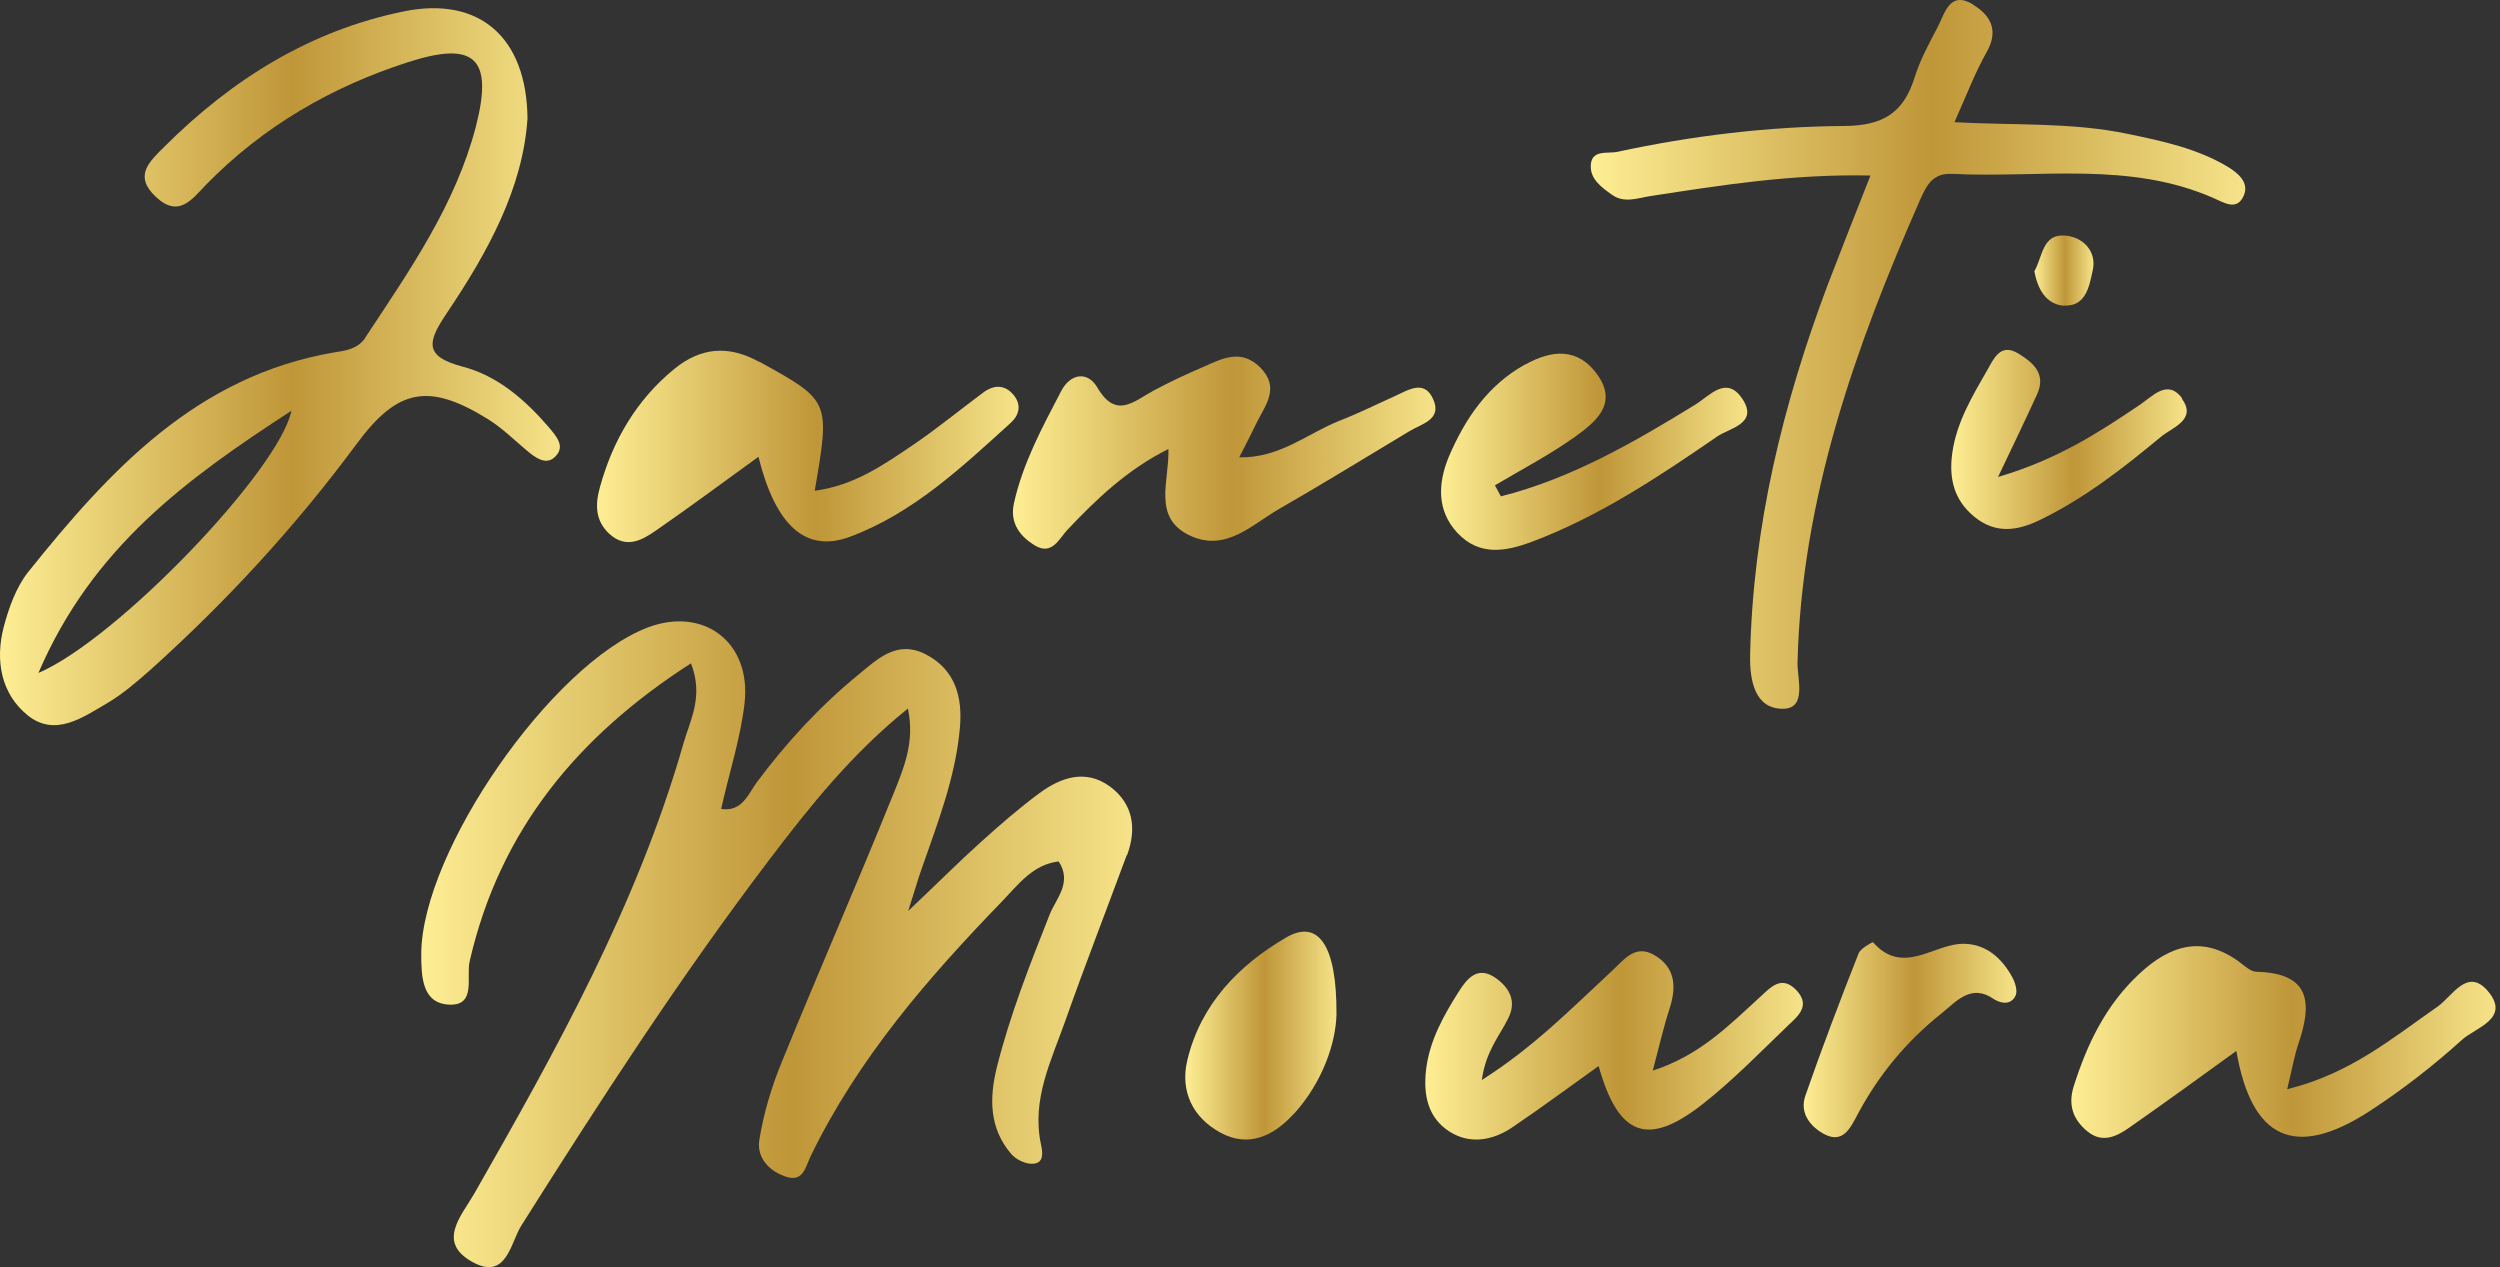
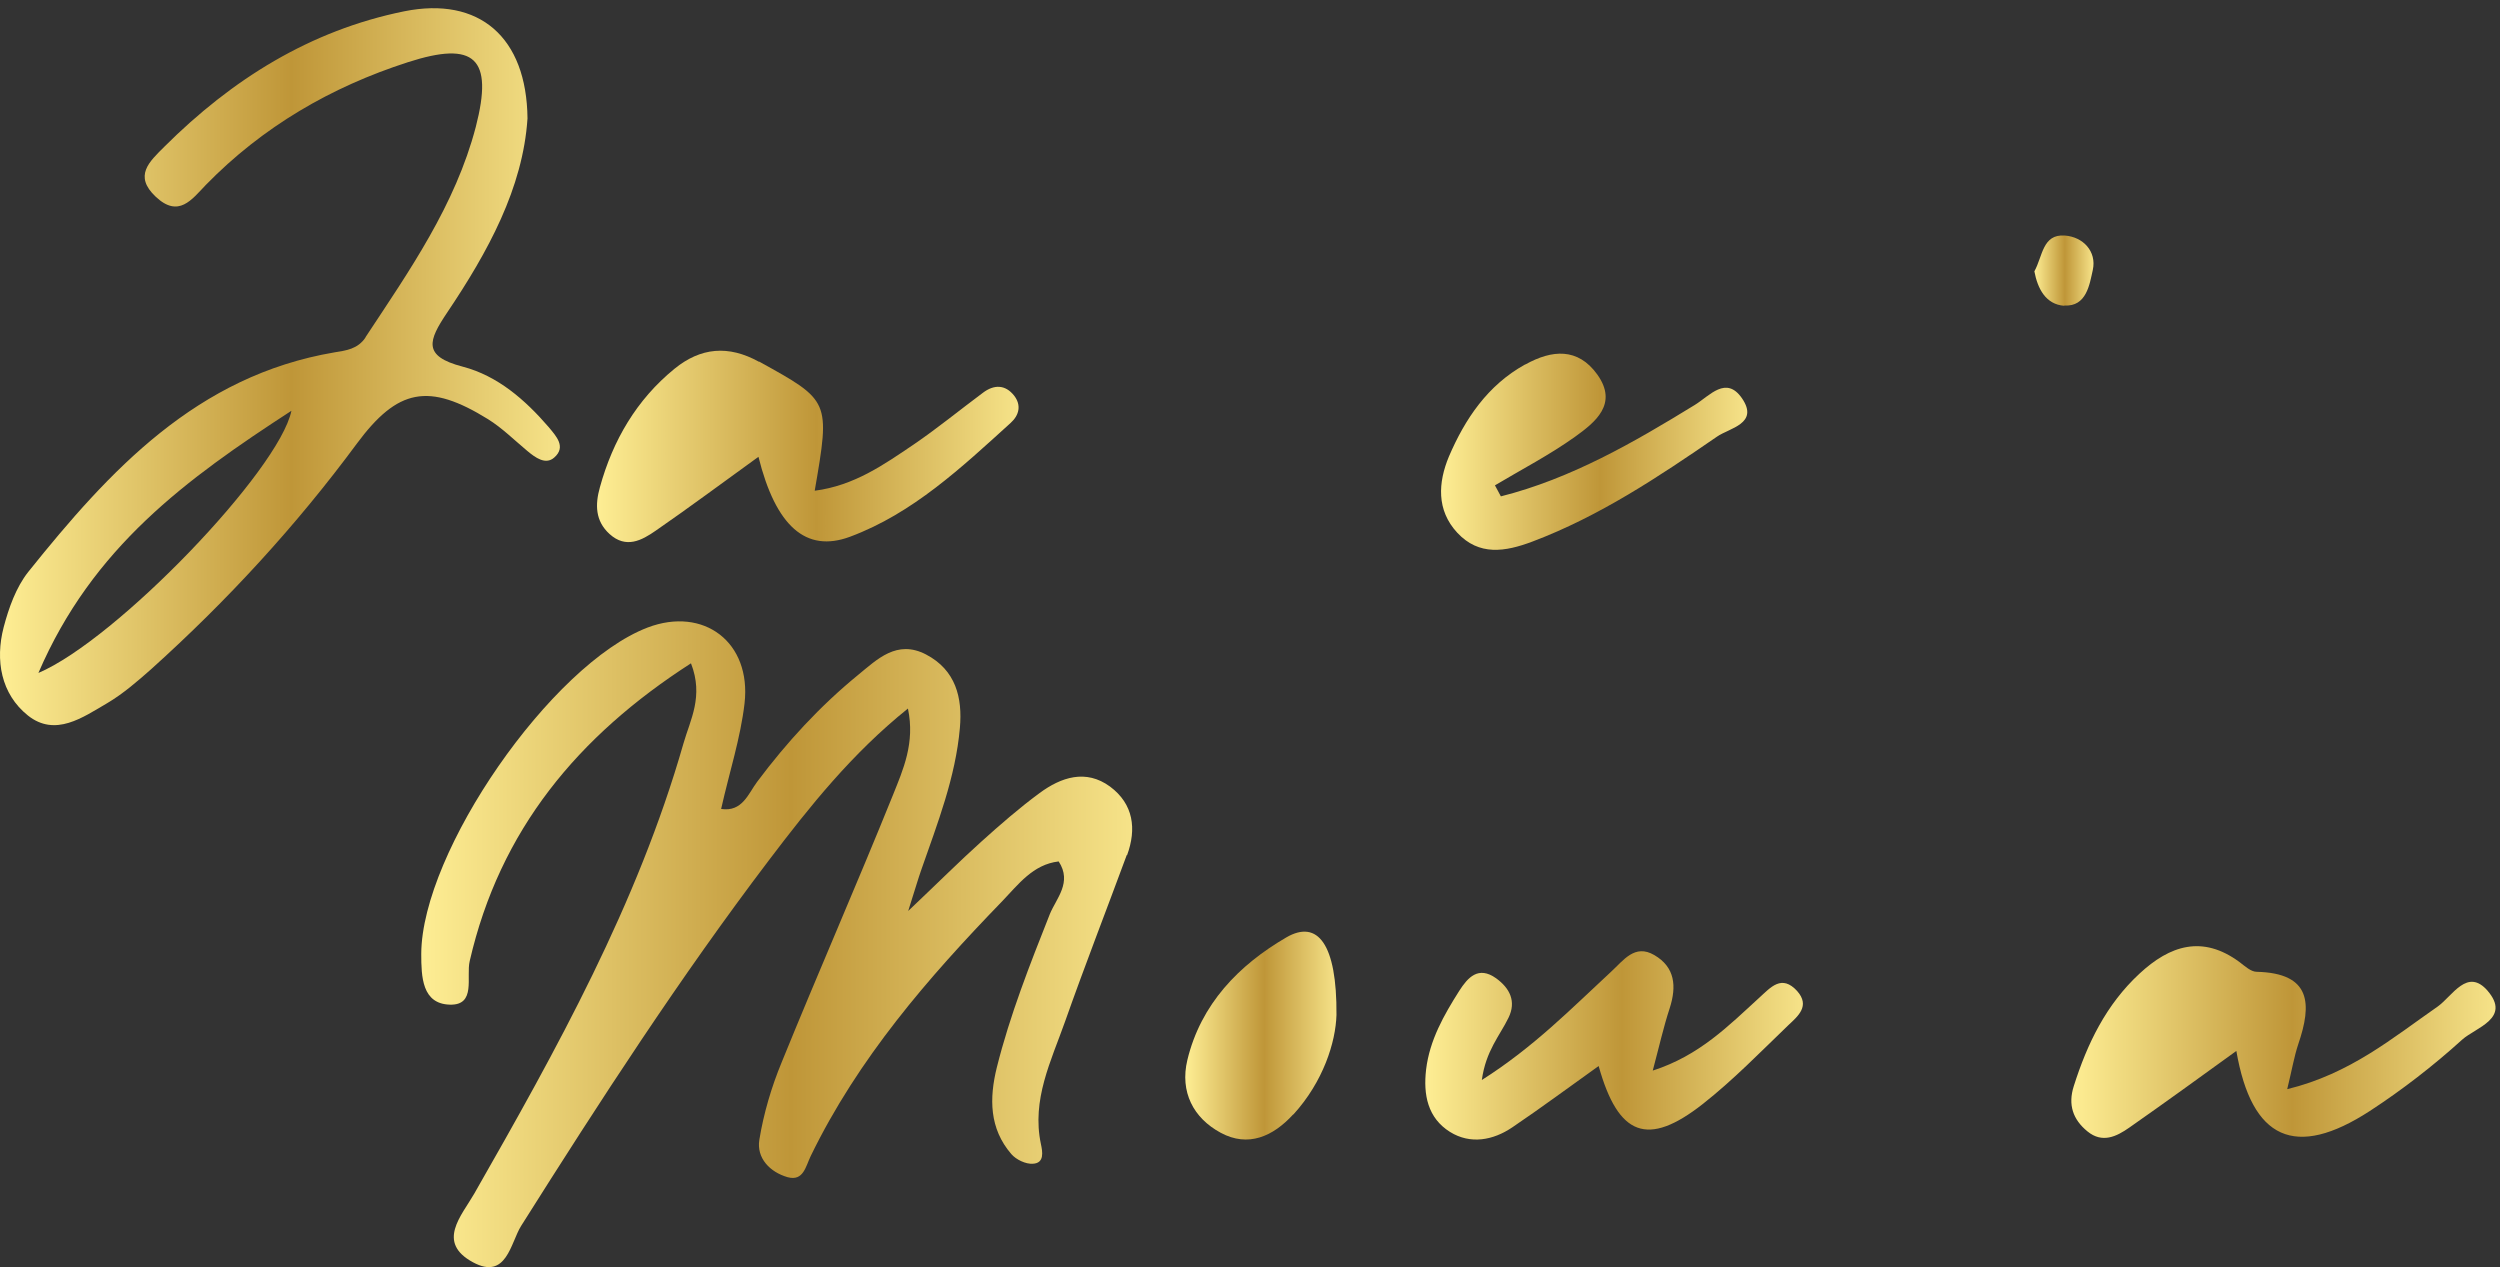
<svg xmlns="http://www.w3.org/2000/svg" width="219" height="111" viewBox="0 0 219 111" fill="none">
  <rect x="0" y="0" width="219" height="111" fill="#333333" stroke="none" />
-   <path d="M172.86 0.401C170.808 -0.849 170.384 1.109 169.747 2.358C168.992 3.797 168.191 5.259 167.719 6.791C166.752 9.88 164.96 11.012 161.565 11.036C154.891 11.083 148.242 11.885 141.686 13.3C140.814 13.488 139.305 13.04 139.352 14.644C139.375 15.728 140.319 16.436 141.191 17.049C142.299 17.851 143.478 17.332 144.634 17.167C150.788 16.224 156.943 15.233 163.852 15.375C162.484 18.864 161.282 21.883 160.126 24.901C156.188 35.371 153.547 46.123 153.311 57.395C153.264 59.729 153.783 62.087 156.165 62.087C158.31 62.087 157.438 59.493 157.462 58.055C157.815 43.671 162.508 30.442 168.214 17.473C168.804 16.153 169.346 15.139 171.044 15.233C178.708 15.61 186.513 14.101 193.917 17.355C194.836 17.756 195.968 18.511 196.558 17.12C197.053 15.964 196.015 15.139 195.167 14.62C192.455 12.993 189.413 12.356 186.348 11.72C181.466 10.706 176.491 10.989 171.209 10.706C172.294 8.277 173.025 6.343 174.039 4.551C175.123 2.641 174.345 1.321 172.86 0.425V0.401Z" fill="url(#paint0_linear_9299_1369)" />
  <path d="M66.488 31.692C63.8 30.207 61.371 30.443 59.084 32.306C55.759 35.017 53.684 38.578 52.552 42.681C52.128 44.19 52.128 45.628 53.401 46.784C54.84 48.081 56.207 47.35 57.457 46.477C60.357 44.473 63.211 42.351 66.441 40.016C67.95 46.076 70.591 48.458 74.458 47.02C79.976 44.968 84.244 40.936 88.536 37.045C89.29 36.361 89.479 35.489 88.842 34.663C88.064 33.673 87.074 33.673 86.107 34.404C84.079 35.913 82.122 37.517 80.047 38.932C77.43 40.7 74.836 42.539 71.369 42.987C72.737 35.064 72.713 35.111 66.488 31.669V31.692Z" fill="url(#paint1_linear_9299_1369)" />
-   <path d="M110.371 32.164C108.697 30.537 107.07 31.409 105.467 32.117C103.981 32.753 102.496 33.437 101.057 34.215C99.312 35.158 97.756 36.762 96.105 33.909C95.28 32.517 93.771 32.682 92.945 34.286C91.295 37.446 89.597 40.582 88.819 44.095C88.442 45.84 89.361 46.996 90.682 47.797C92.167 48.67 92.78 47.184 93.511 46.406C96.058 43.718 98.723 41.148 102.354 39.332C102.448 42.162 100.892 45.392 104.311 46.949C107.4 48.34 109.64 45.982 111.998 44.614C115.866 42.398 119.638 40.063 123.458 37.776C124.543 37.116 126.335 36.762 125.557 34.993C124.779 33.201 123.364 34.168 122.162 34.71C120.535 35.441 118.931 36.243 117.28 36.88C114.522 37.988 112.093 40.134 108.556 40.063C109.192 38.813 109.664 37.917 110.112 36.974C110.89 35.418 112.14 33.932 110.371 32.164Z" fill="url(#paint2_linear_9299_1369)" />
  <path d="M133.598 31.928C130.32 33.744 128.34 36.691 126.925 39.992C125.982 42.256 125.817 44.685 127.656 46.666C129.566 48.717 131.853 48.34 134.235 47.444C140.106 45.227 145.27 41.785 150.411 38.248C151.496 37.493 154.113 37.116 152.604 34.899C151.213 32.871 149.774 34.663 148.477 35.465C143.101 38.766 137.63 41.926 131.476 43.482C131.311 43.152 131.122 42.846 130.957 42.516C133.292 41.124 135.744 39.851 137.96 38.271C139.729 36.998 141.78 35.394 139.918 32.8C138.22 30.442 135.956 30.631 133.622 31.928H133.598Z" fill="url(#paint3_linear_9299_1369)" />
-   <path d="M191.181 34.923C189.884 33.154 188.611 34.687 187.408 35.489C183.871 37.87 180.287 40.228 175.028 41.785C176.467 38.766 177.481 36.668 178.448 34.545C179.273 32.73 178.094 31.763 176.797 30.961C175.241 30.018 174.651 31.433 174.109 32.376C172.788 34.687 171.397 36.974 171.02 39.686C170.713 41.903 171.161 43.789 172.93 45.251C174.816 46.807 176.75 46.501 178.73 45.534C182.621 43.647 186.017 40.983 189.318 38.248C190.285 37.446 192.501 36.762 191.11 34.899L191.181 34.923Z" fill="url(#paint4_linear_9299_1369)" />
  <path d="M180.83 26.764C182.787 26.882 183.046 24.901 183.329 23.651C183.683 22.024 182.48 20.751 180.877 20.633C178.92 20.492 178.943 22.449 178.212 23.769C178.495 25.279 179.203 26.67 180.83 26.788V26.764Z" fill="url(#paint5_linear_9299_1369)" />
  <path d="M32.014 29.57C31.33 30.584 30.316 30.702 29.302 30.867C17.229 32.918 9.613 41.195 2.468 50.108C1.407 51.452 0.77 53.245 0.322 54.942C-0.433 57.843 0.086 60.79 2.444 62.677C4.849 64.587 7.255 62.842 9.4 61.592C10.792 60.767 12.041 59.682 13.268 58.597C19.917 52.608 25.93 46.076 31.259 38.861C34.843 34.026 37.555 33.508 42.743 36.715C43.993 37.493 45.054 38.554 46.186 39.497C46.893 40.087 47.789 40.747 48.544 40.087C49.628 39.144 48.709 38.2 48.072 37.422C45.997 35.017 43.592 32.918 40.526 32.117C36.989 31.197 37.532 29.829 39.159 27.4C42.743 22.071 45.808 16.483 46.209 10.375C46.139 3.231 41.965 -0.33 35.41 0.99C27.156 2.665 20.318 6.956 14.399 12.851C13.079 14.172 11.688 15.398 13.645 17.237C15.649 19.124 16.805 17.473 18.031 16.2C23.006 11.106 28.996 7.617 35.74 5.447C41.587 3.561 43.238 5.07 41.682 11.106C39.89 17.968 35.858 23.722 32.014 29.546V29.57ZM3.364 58.951C8.103 47.939 16.309 41.973 25.529 35.984C24.445 41.218 10.226 56.027 3.364 58.951Z" fill="url(#paint6_linear_9299_1369)" />
  <path d="M98.73 74.92C99.579 72.609 99.296 70.439 97.244 68.907C95.122 67.35 92.953 68.081 91.066 69.473C89.274 70.793 87.6 72.255 85.949 73.741C84.063 75.438 82.247 77.254 79.559 79.801C80.196 77.796 80.431 76.971 80.714 76.169C82.129 72.114 83.709 68.081 84.086 63.766C84.322 61.125 83.733 58.696 81.115 57.329C78.569 56.008 76.847 57.753 75.173 59.121C71.825 61.856 68.924 65.016 66.33 68.482C65.552 69.52 65.033 71.147 63.171 70.864C63.902 67.61 64.868 64.662 65.222 61.62C65.835 56.244 61.638 53.108 56.733 54.971C48.291 58.201 36.949 74.59 36.902 83.55C36.902 85.578 36.973 87.936 39.402 88.007C41.736 88.078 40.816 85.578 41.147 84.187C43.788 72.703 50.626 64.474 60.53 58.107C61.661 61.007 60.459 63.059 59.869 65.134C55.837 79.235 48.763 91.921 41.547 104.56C40.439 106.494 38.199 108.828 41.429 110.573C44.377 112.177 44.731 108.852 45.65 107.39C52.536 96.472 59.563 85.625 67.368 75.344C70.928 70.652 74.607 66.03 79.535 62.068C80.172 65.087 79.111 67.421 78.215 69.661C75.055 77.49 71.659 85.224 68.476 93.053C67.58 95.222 66.896 97.533 66.519 99.844C66.26 101.448 67.439 102.674 68.995 103.122C70.386 103.499 70.575 102.179 71.023 101.259C75.173 92.723 81.28 85.672 87.812 78.928C89.18 77.513 90.477 75.721 92.74 75.462C93.943 77.301 92.528 78.692 91.962 80.084C90.217 84.493 88.472 88.903 87.317 93.525C86.657 96.213 86.657 98.854 88.59 101.094C89.015 101.589 89.864 101.99 90.477 101.943C91.514 101.896 91.326 100.882 91.184 100.221C90.359 96.331 92.08 92.935 93.306 89.469C95.028 84.588 96.914 79.754 98.706 74.896L98.73 74.92Z" fill="url(#paint7_linear_9299_1369)" />
  <path d="M217.928 86.804C216.136 84.729 214.839 87.252 213.542 88.172C209.604 90.907 205.878 94.067 200.36 95.411C200.785 93.666 200.973 92.534 201.327 91.473C202.53 87.96 202.483 85.248 197.696 85.13C197.177 85.13 196.658 84.635 196.187 84.281C192.933 81.876 190.079 82.819 187.415 85.295C184.491 88.007 182.84 91.426 181.661 95.152C181.142 96.779 181.59 98.076 182.864 99.113C184.161 100.174 185.41 99.561 186.519 98.783C189.655 96.59 192.744 94.35 195.904 92.063C197.248 99.844 201.068 101.566 207.6 97.321C210.453 95.458 213.164 93.36 215.688 91.072C216.867 90.011 220.003 89.21 217.904 86.781L217.928 86.804Z" fill="url(#paint8_linear_9299_1369)" />
  <path d="M157.444 86.828C156.076 85.318 155.11 86.497 154.119 87.394C151.431 89.846 148.884 92.463 144.781 93.784C145.347 91.662 145.725 89.964 146.267 88.313C146.88 86.403 146.739 84.729 144.923 83.668C143.202 82.654 142.211 84.139 141.15 85.106C137.684 88.313 134.382 91.709 129.808 94.609C130.162 92.039 131.388 90.718 132.142 89.162C132.85 87.724 132.26 86.568 131.058 85.696C129.501 84.587 128.582 85.625 127.827 86.804C126.483 88.926 125.233 91.119 124.927 93.689C124.667 95.906 125.068 97.934 127.025 99.16C128.818 100.268 130.798 99.891 132.472 98.759C135.019 97.038 137.495 95.199 140.042 93.383C141.763 99.537 144.333 100.504 149.167 96.708C151.832 94.609 154.214 92.157 156.666 89.799C157.491 89.02 158.6 88.124 157.421 86.804L157.444 86.828Z" fill="url(#paint9_linear_9299_1369)" />
  <path d="M113.302 97.627C115.92 94.751 117.004 91.308 117.075 88.903C117.122 82.678 115.424 80.532 112.689 82.112C108.515 84.54 105.19 87.96 104.011 92.864C103.351 95.647 104.53 97.934 106.935 99.231C109.341 100.528 111.51 99.561 113.279 97.627H113.302Z" fill="url(#paint10_linear_9299_1369)" />
-   <path d="M176.568 87.205C176.756 86.781 176.521 86.05 176.261 85.578C175.365 83.951 174.021 82.725 172.088 82.678C169.423 82.607 166.735 85.554 164.07 82.536C164.047 82.513 163.009 83.055 162.82 83.503C161.193 87.629 159.613 91.78 158.152 95.977C157.633 97.463 158.529 98.641 159.755 99.325C161.453 100.245 162.089 98.807 162.726 97.627C164.565 94.161 167.018 91.214 170.06 88.785C171.38 87.724 172.677 86.12 174.681 87.535C175.412 87.983 176.214 87.983 176.568 87.205Z" fill="url(#paint11_linear_9299_1369)" />
  <defs>
    <linearGradient id="paint0_linear_9299_1369" x1="139.375" y1="31.032" x2="196.699" y2="31.032" gradientUnits="userSpaceOnUse">
      <stop stop-color="#FEEE94" />
      <stop offset="0.52" stop-color="#BF9638" />
      <stop offset="1" stop-color="#F6E389" />
    </linearGradient>
    <linearGradient id="paint1_linear_9299_1369" x1="52.293" y1="39.097" x2="89.243" y2="39.097" gradientUnits="userSpaceOnUse">
      <stop stop-color="#FEEE94" />
      <stop offset="0.52" stop-color="#BF9638" />
      <stop offset="1" stop-color="#F6E389" />
    </linearGradient>
    <linearGradient id="paint2_linear_9299_1369" x1="88.725" y1="39.639" x2="125.746" y2="39.639" gradientUnits="userSpaceOnUse">
      <stop stop-color="#FEEE94" />
      <stop offset="0.52" stop-color="#BF9638" />
      <stop offset="1" stop-color="#F6E389" />
    </linearGradient>
    <linearGradient id="paint3_linear_9299_1369" x1="126.241" y1="39.592" x2="153.052" y2="39.592" gradientUnits="userSpaceOnUse">
      <stop stop-color="#FEEE94" />
      <stop offset="0.52" stop-color="#BF9638" />
      <stop offset="1" stop-color="#F6E389" />
    </linearGradient>
    <linearGradient id="paint4_linear_9299_1369" x1="170.973" y1="38.507" x2="191.629" y2="38.507" gradientUnits="userSpaceOnUse">
      <stop stop-color="#FEEE94" />
      <stop offset="0.52" stop-color="#BF9638" />
      <stop offset="1" stop-color="#F6E389" />
    </linearGradient>
    <linearGradient id="paint5_linear_9299_1369" x1="178.189" y1="23.699" x2="183.376" y2="23.699" gradientUnits="userSpaceOnUse">
      <stop stop-color="#FEEE94" />
      <stop offset="0.52" stop-color="#BF9638" />
      <stop offset="1" stop-color="#F6E389" />
    </linearGradient>
    <linearGradient id="paint6_linear_9299_1369" x1="0.015" y1="32.093" x2="49.062" y2="32.093" gradientUnits="userSpaceOnUse">
      <stop stop-color="#FEEE94" />
      <stop offset="0.52" stop-color="#BF9638" />
      <stop offset="1" stop-color="#F6E389" />
    </linearGradient>
    <linearGradient id="paint7_linear_9299_1369" x1="36.855" y1="82.748" x2="99.178" y2="82.748" gradientUnits="userSpaceOnUse">
      <stop stop-color="#FEEE94" />
      <stop offset="0.52" stop-color="#BF9638" />
      <stop offset="1" stop-color="#F6E389" />
    </linearGradient>
    <linearGradient id="paint8_linear_9299_1369" x1="181.473" y1="91.285" x2="218.635" y2="91.285" gradientUnits="userSpaceOnUse">
      <stop stop-color="#FEEE94" />
      <stop offset="0.52" stop-color="#BF9638" />
      <stop offset="1" stop-color="#F6E389" />
    </linearGradient>
    <linearGradient id="paint9_linear_9299_1369" x1="124.88" y1="91.591" x2="157.963" y2="91.591" gradientUnits="userSpaceOnUse">
      <stop stop-color="#FEEE94" />
      <stop offset="0.52" stop-color="#BF9638" />
      <stop offset="1" stop-color="#F6E389" />
    </linearGradient>
    <linearGradient id="paint10_linear_9299_1369" x1="103.87" y1="90.719" x2="117.099" y2="90.719" gradientUnits="userSpaceOnUse">
      <stop stop-color="#FEEE94" />
      <stop offset="0.52" stop-color="#BF9638" />
      <stop offset="1" stop-color="#F6E389" />
    </linearGradient>
    <linearGradient id="paint11_linear_9299_1369" x1="158.01" y1="91.096" x2="176.638" y2="91.096" gradientUnits="userSpaceOnUse">
      <stop stop-color="#FEEE94" />
      <stop offset="0.52" stop-color="#BF9638" />
      <stop offset="1" stop-color="#F6E389" />
    </linearGradient>
  </defs>
</svg>